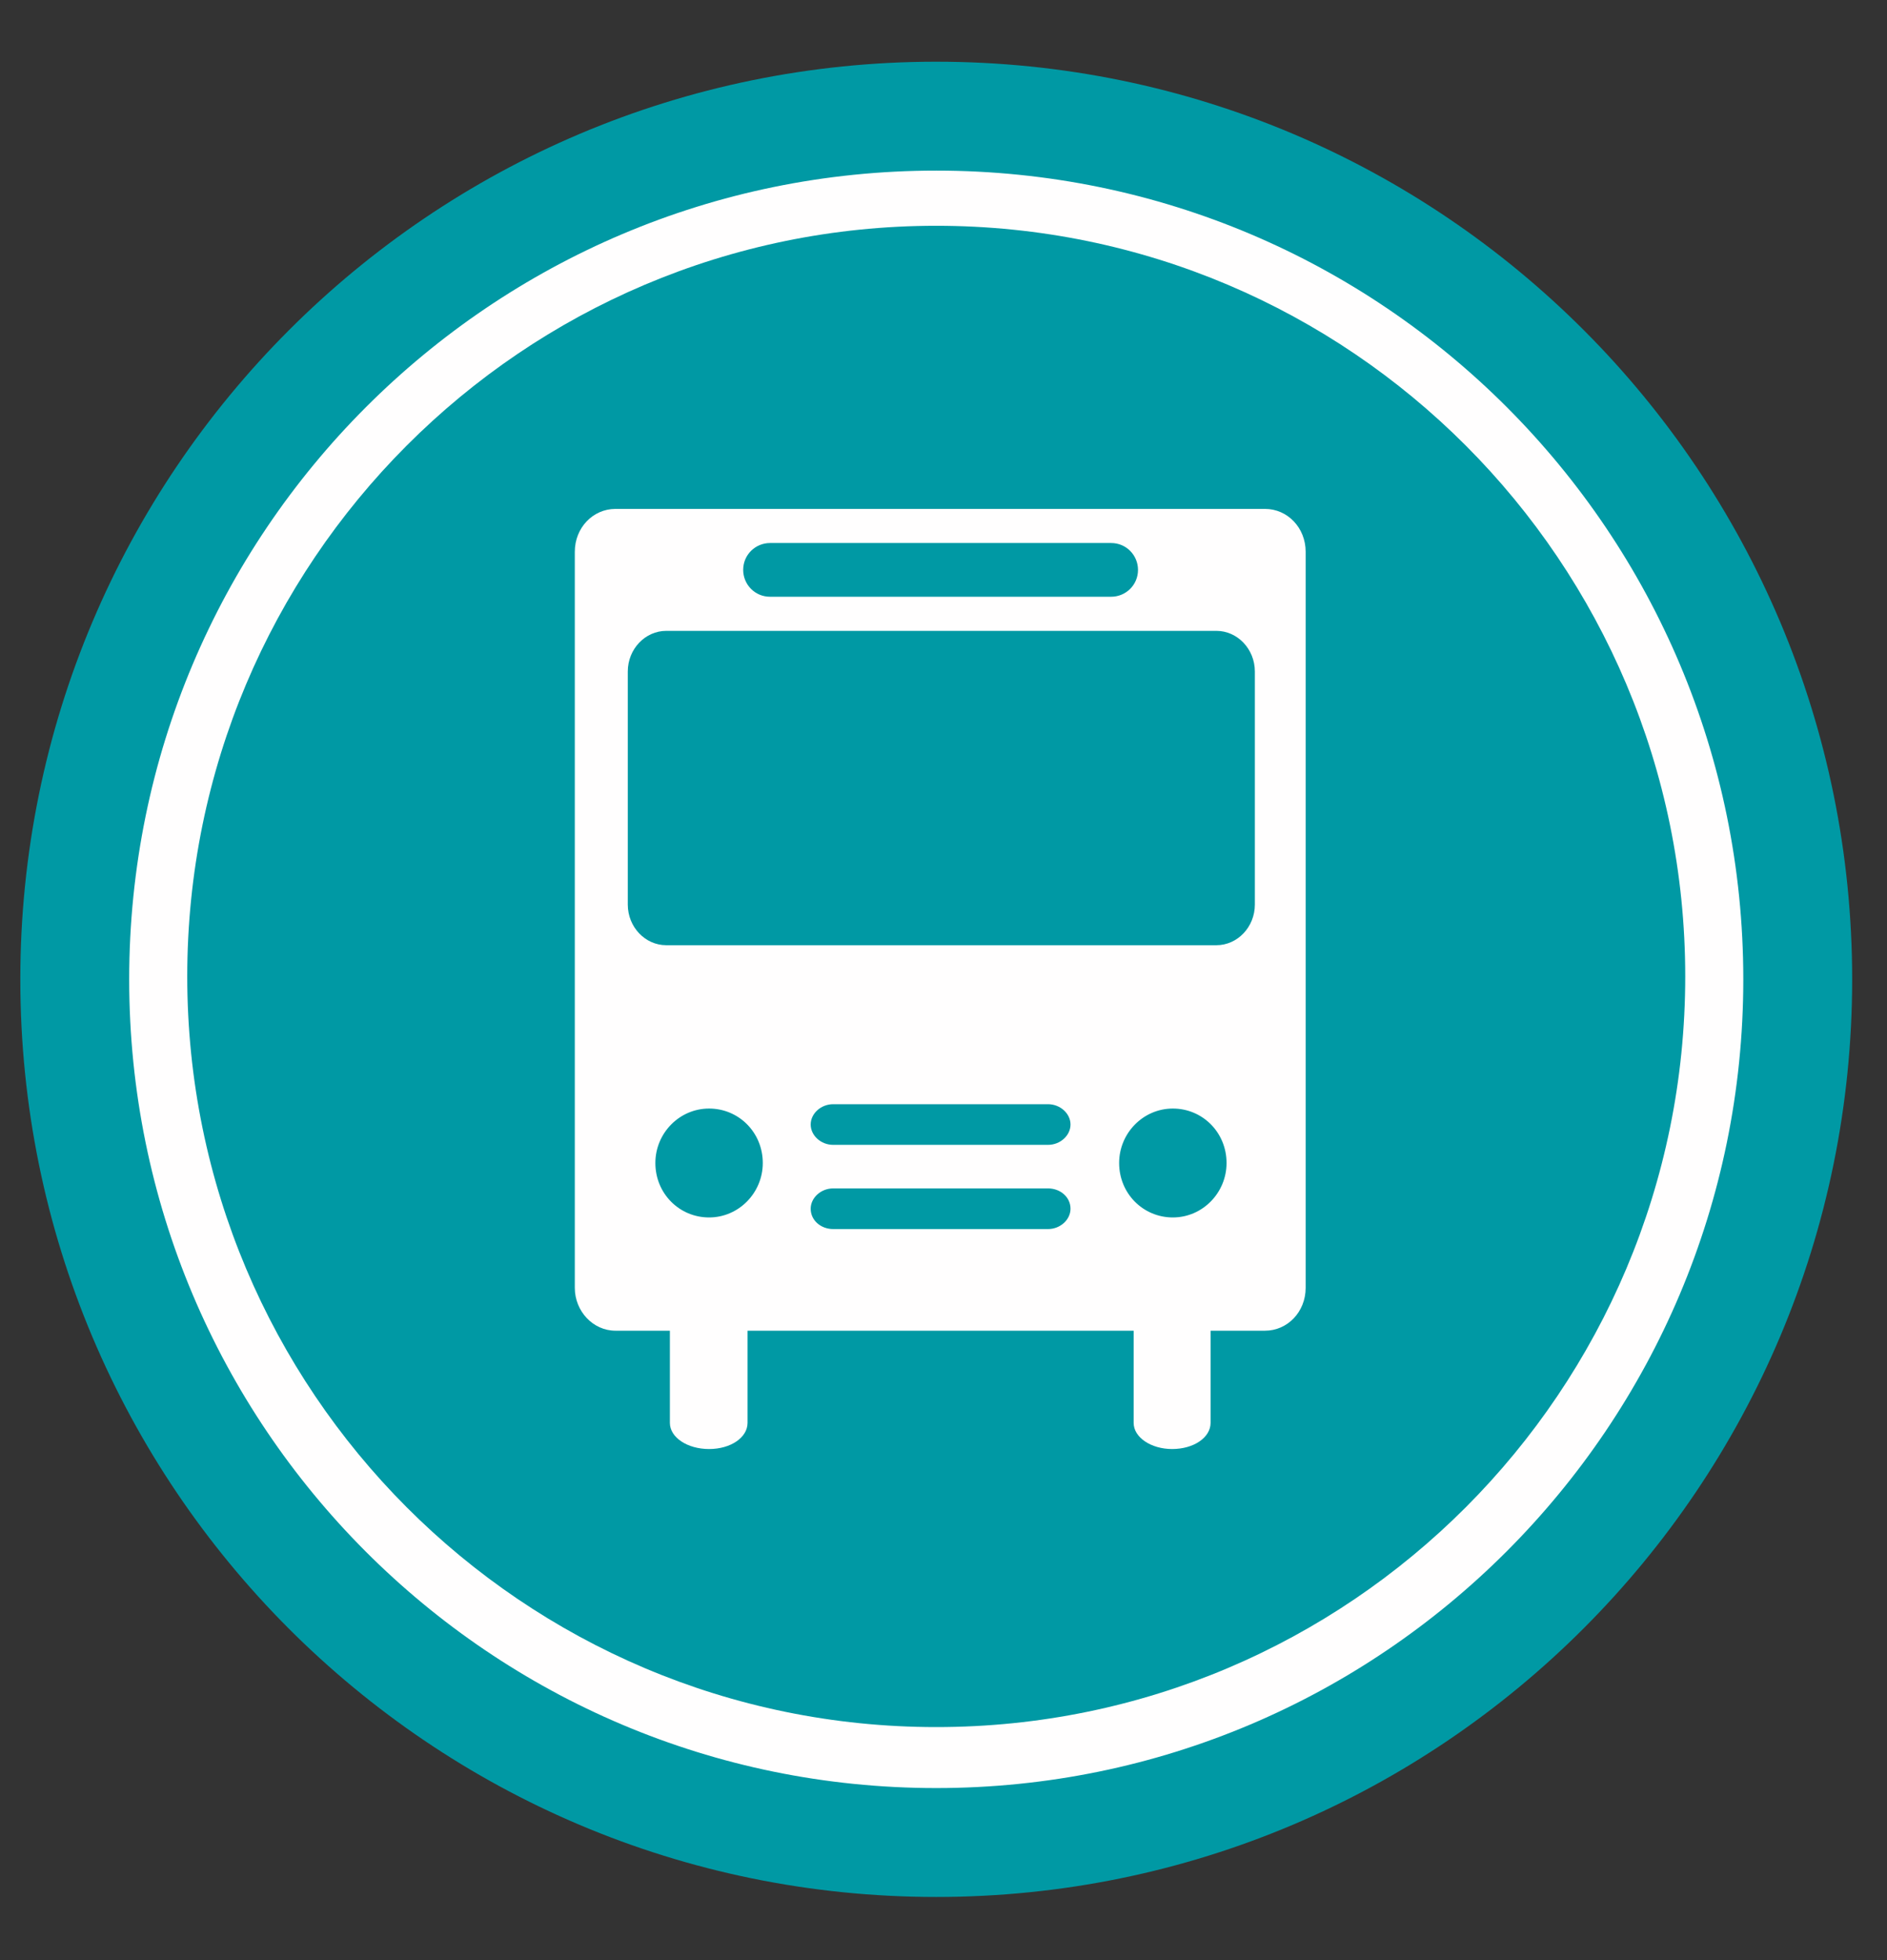
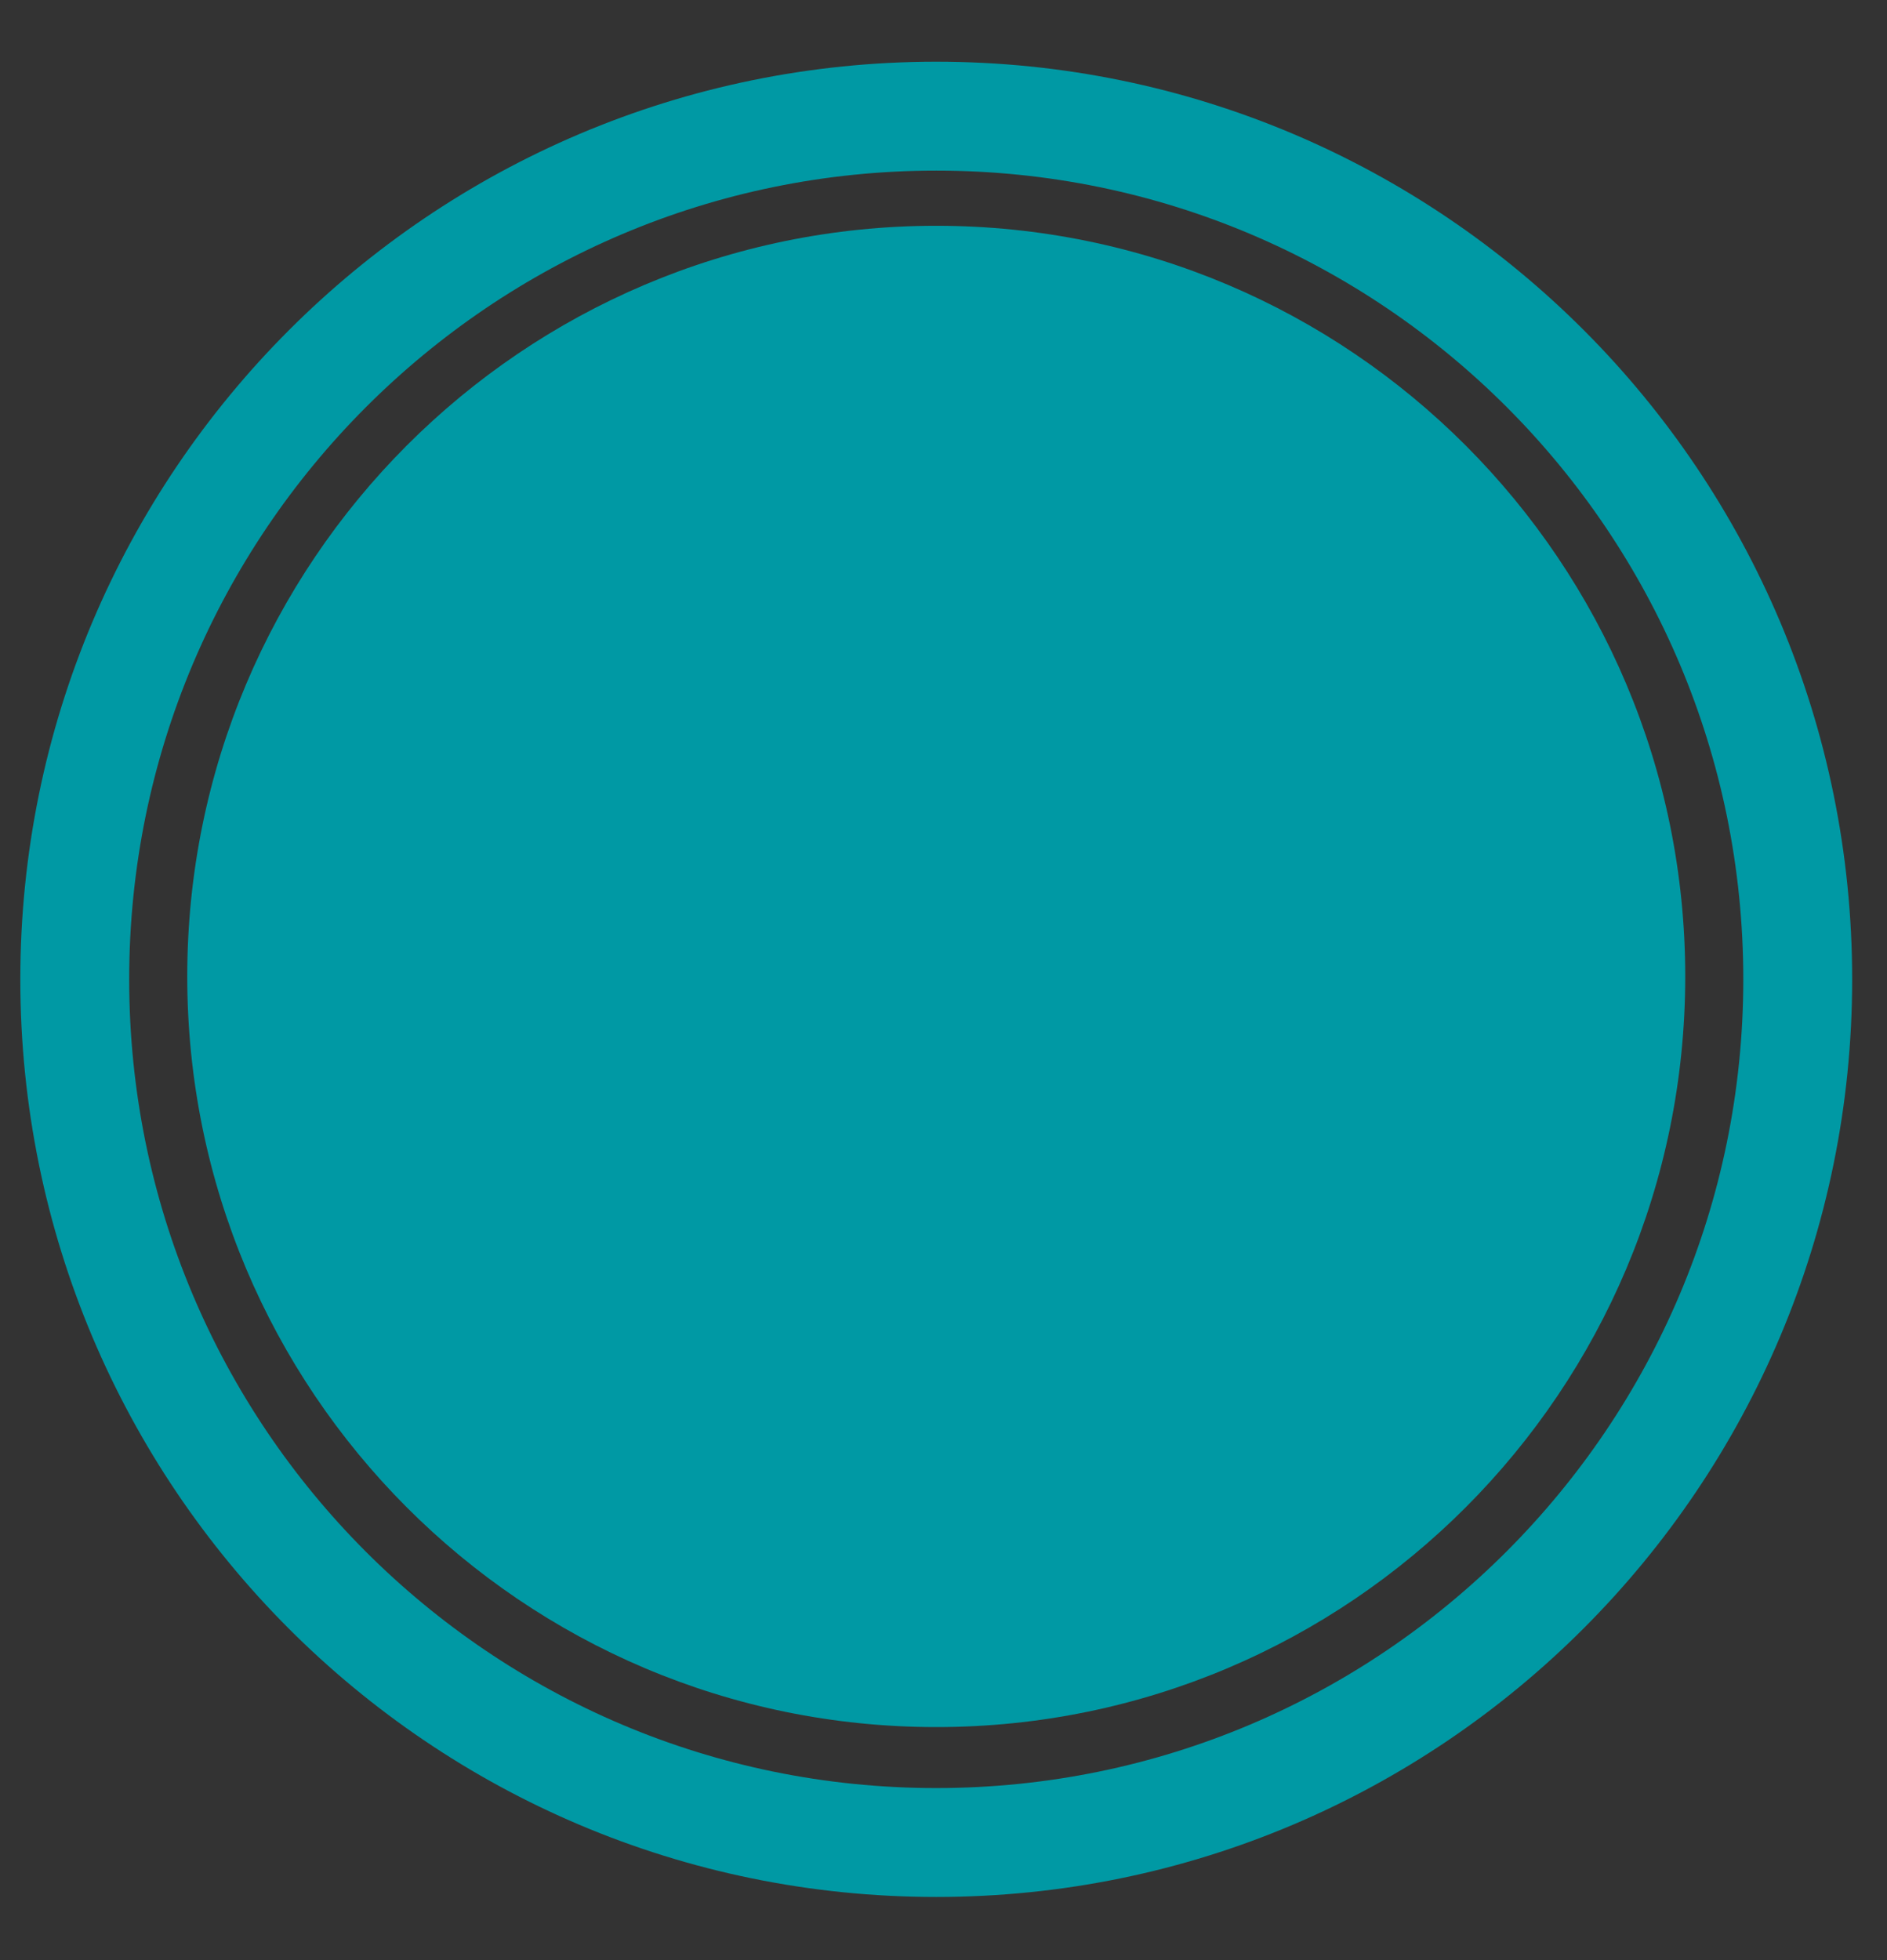
<svg xmlns="http://www.w3.org/2000/svg" viewBox="0 0 26 27" width="26" height="27">
  <rect x="0" y="0" width="26" height="27" fill="#333333" stroke="none" />
  <style>
		tspan { white-space:pre }
		.shp0 { fill: #fffefe } 
		.shp1 { fill: none;stroke: #0099a4;stroke-width: 1.5 } 
		.shp2 { fill: #0099a4 } 
	</style>
  <g id="Bus_invert_coloured_outline">
-     <path id="Fill 1" class="shp0" d="M24.77,13.49c0,-6.57 -5.31,-11.89 -11.87,-11.89c-6.55,0 -11.87,5.32 -11.87,11.89c0,6.57 5.31,11.89 11.87,11.89c6.55,0 11.87,-5.32 11.87,-11.89" />
    <path id="Stroke 2" class="shp1" d="M12.9,1.6c-6.55,0 -11.87,5.32 -11.87,11.89c0,6.57 5.31,11.89 11.87,11.89c6.55,0 11.87,-5.32 11.87,-11.89c0,-6.57 -5.31,-11.89 -11.87,-11.89z" />
    <path id="Fill 4" class="shp2" d="M23.22,13.45c0,-5.71 -4.62,-10.34 -10.32,-10.34c-5.7,0 -10.32,4.63 -10.32,10.34c0,5.71 4.62,10.34 10.32,10.34c5.7,0 10.32,-4.63 10.32,-10.34" />
-     <path id="Fill 5" class="shp0" d="M17.29,12.46c0,0.31 -0.24,0.56 -0.53,0.56h-7.58c-0.29,0 -0.53,-0.25 -0.53,-0.56v-3.21c0,-0.31 0.24,-0.56 0.53,-0.56h7.58c0.29,0 0.53,0.25 0.53,0.56zM16.16,16.77c-0.41,0 -0.74,-0.33 -0.74,-0.75c0,-0.41 0.33,-0.75 0.74,-0.75c0.41,0 0.74,0.33 0.74,0.75c0,0.41 -0.33,0.75 -0.74,0.75zM14.44,15.77h-2.96c-0.17,0 -0.31,-0.13 -0.31,-0.28c0,-0.15 0.14,-0.28 0.31,-0.28h2.96c0.17,0 0.31,0.13 0.31,0.28c0,0.15 -0.14,0.28 -0.31,0.28zM14.44,16.93h-2.96c-0.17,0 -0.31,-0.12 -0.31,-0.28c0,-0.15 0.14,-0.28 0.31,-0.28h2.96c0.17,0 0.31,0.12 0.31,0.28c0,0.15 -0.14,0.28 -0.31,0.28zM9.77,16.77c-0.41,0 -0.74,-0.33 -0.74,-0.75c0,-0.41 0.33,-0.75 0.74,-0.75c0.41,0 0.74,0.33 0.74,0.75c0,0.41 -0.33,0.75 -0.74,0.75zM10.61,7.48h4.7c0.21,0 0.37,0.17 0.37,0.37c0,0.21 -0.17,0.37 -0.37,0.37h-4.7c-0.21,0 -0.37,-0.17 -0.37,-0.37c0,-0.21 0.17,-0.37 0.37,-0.37zM17.45,7.01h-8.97c-0.31,0 -0.56,0.26 -0.56,0.59v10.14c0,0.32 0.25,0.59 0.56,0.59h0.75v1.27c0,0.2 0.24,0.36 0.54,0.36c0.3,0 0.53,-0.16 0.53,-0.36v-1.27h5.32v1.27c0,0.2 0.24,0.36 0.53,0.36c0.3,0 0.53,-0.16 0.53,-0.36v-1.27h0.75c0.31,0 0.56,-0.26 0.56,-0.59v-10.14c0,-0.33 -0.25,-0.59 -0.56,-0.59z" />
  </g>
</svg>